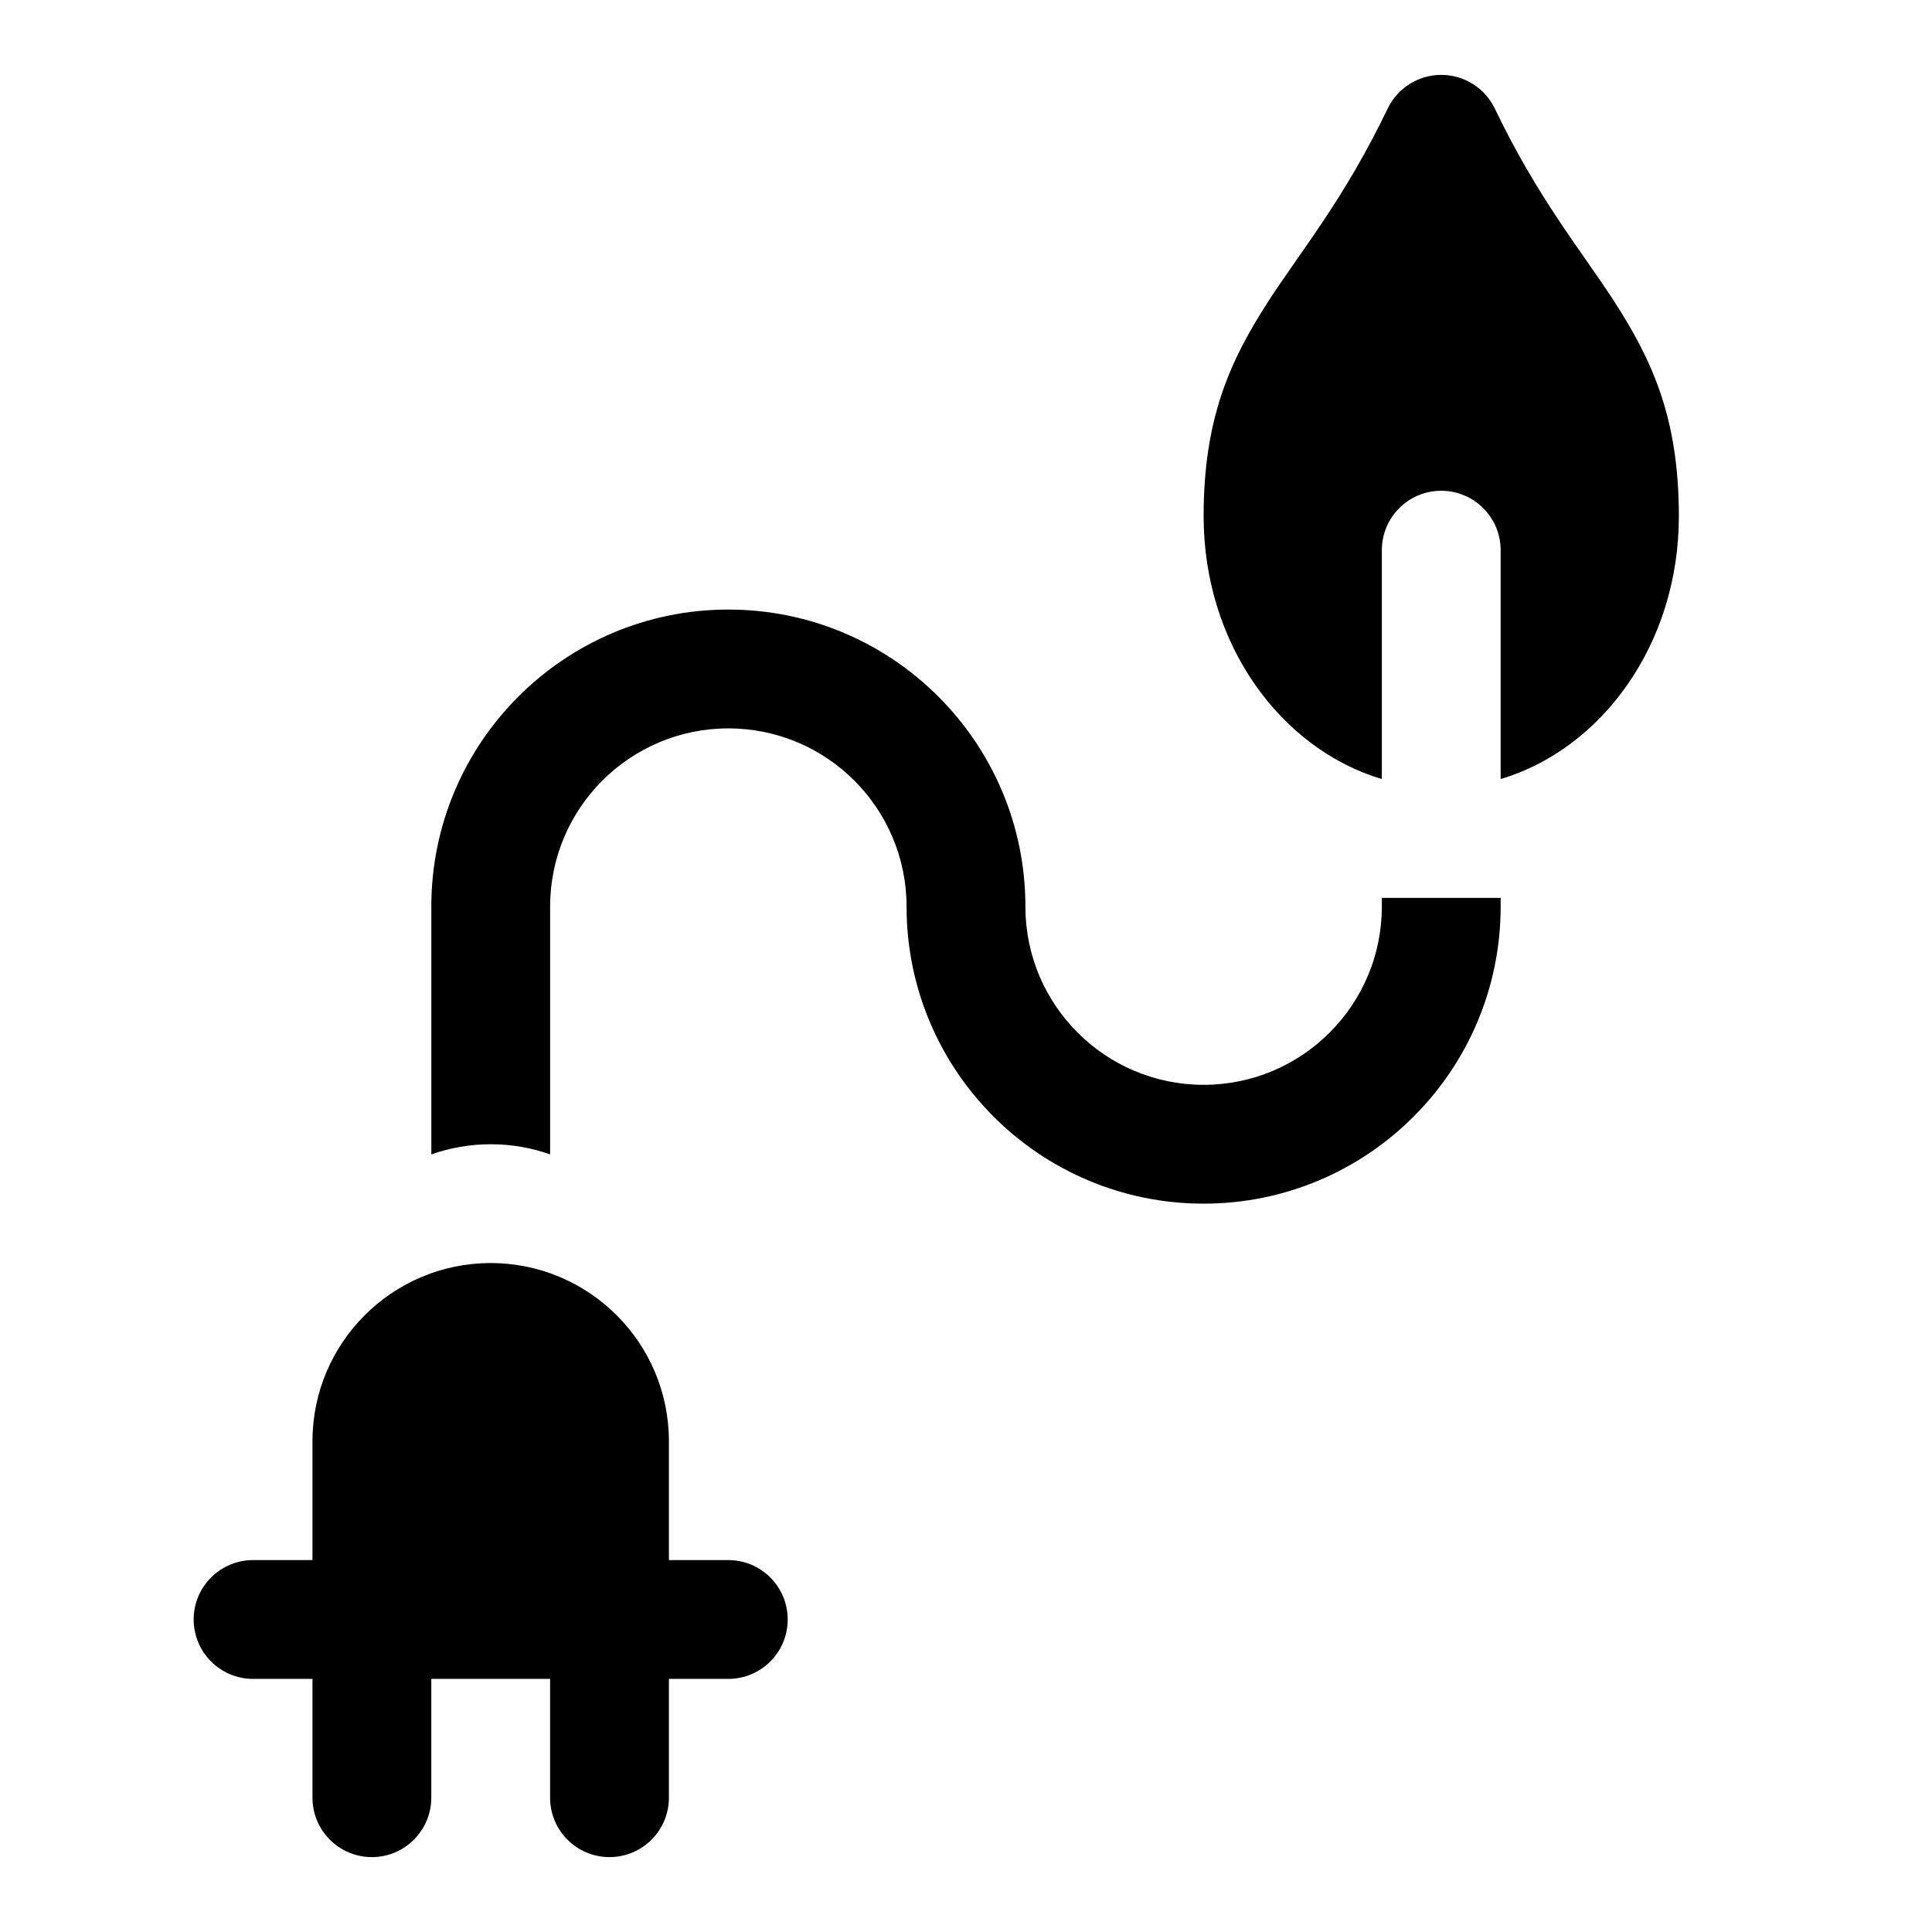
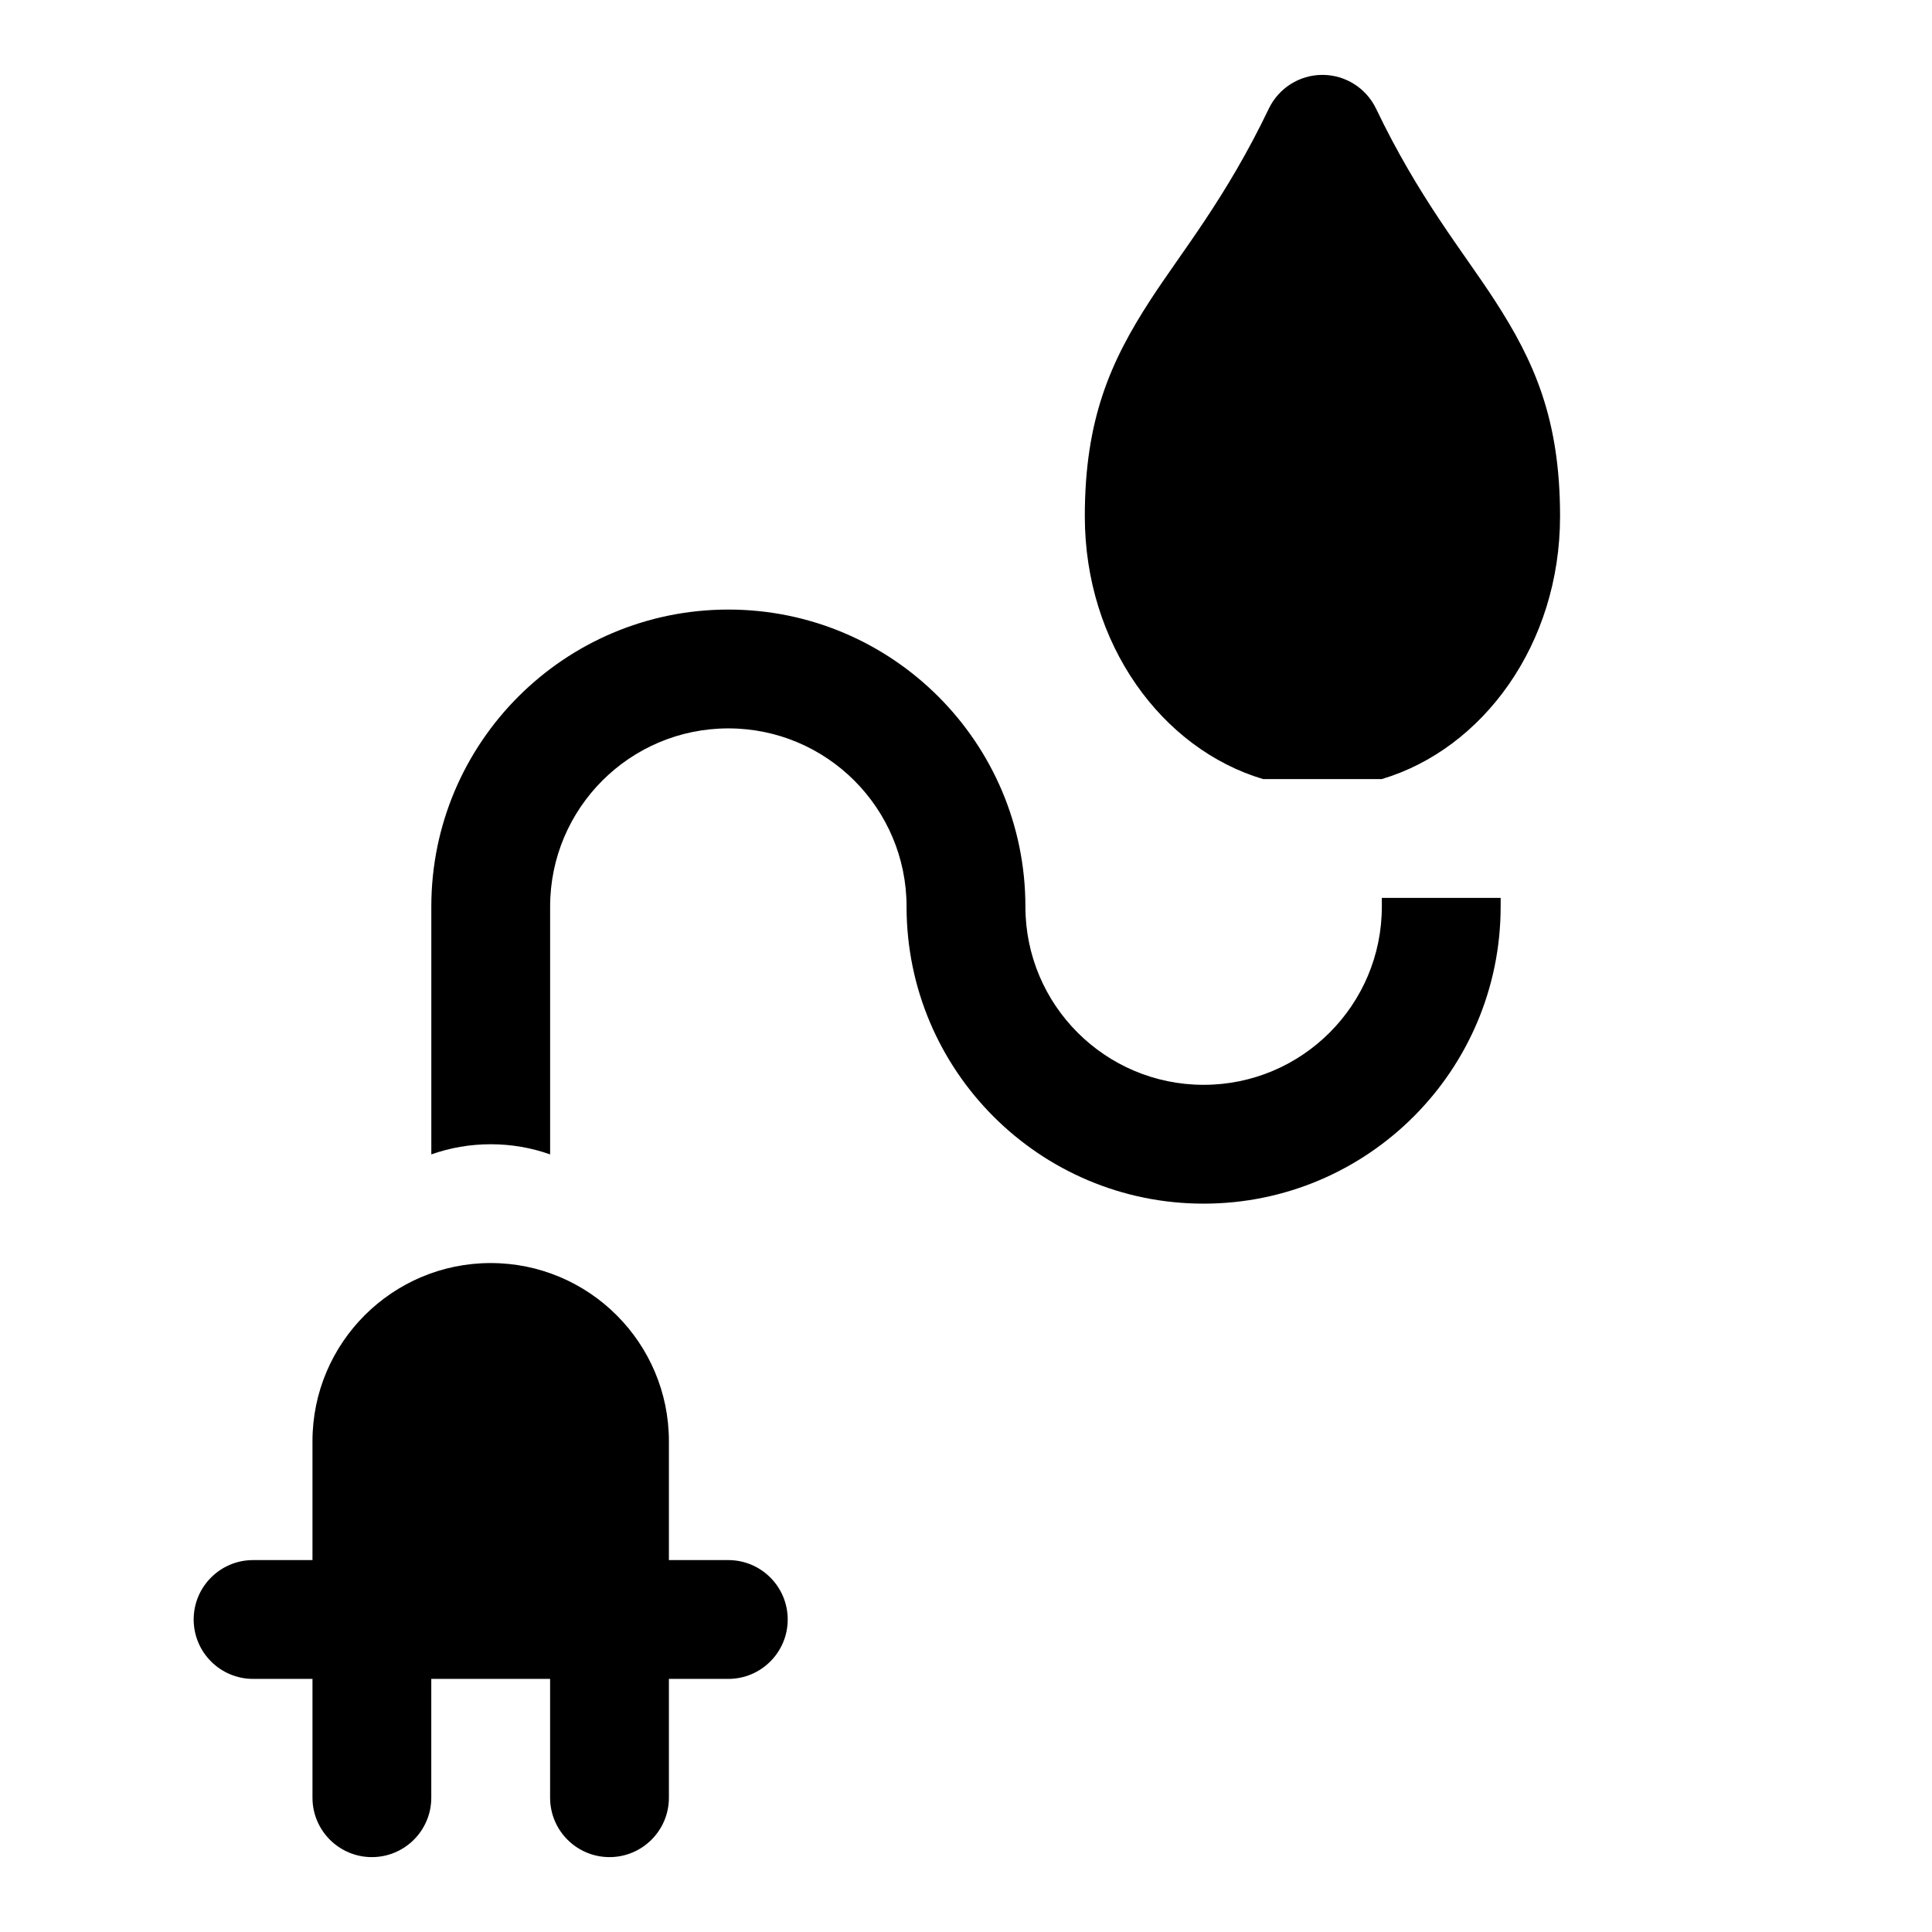
<svg xmlns="http://www.w3.org/2000/svg" fill="#000000" width="800px" height="800px" version="1.1" viewBox="144 144 512 512">
-   <path d="m226.81 557.44h-15.742c-8.691 0-15.742 7.055-15.742 15.742 0 8.691 7.055 15.742 15.742 15.742h15.742v31.488c0 8.691 7.055 15.742 15.742 15.742 8.691 0 15.742-7.055 15.742-15.742v-31.488h31.488v31.488c0 8.691 7.055 15.742 15.742 15.742 8.691 0 15.742-7.055 15.742-15.742v-31.488h15.742c8.691 0 15.742-7.055 15.742-15.742 0-8.691-7.055-15.742-15.742-15.742h-15.742v-31.488c0-26.07-21.16-47.23-47.23-47.23-26.07 0-47.23 21.16-47.23 47.23v31.488zm314.88-173.18v-2.312h-31.488v2.312c0 26.07-21.16 47.23-47.23 47.23-26.07 0-47.23-21.16-47.23-47.23 0-43.453-35.266-78.719-78.719-78.719s-78.719 35.266-78.719 78.719v65.668c4.93-1.746 10.219-2.691 15.742-2.691 5.527 0 10.816 0.945 15.742 2.691v-65.668c0-26.07 21.16-47.23 47.23-47.23 26.07 0 47.23 21.16 47.23 47.23 0 43.453 35.266 78.719 78.719 78.719s78.719-35.266 78.719-78.719zm-31.488-33.801v-60.66c0-8.691 7.055-15.742 15.742-15.742 8.691 0 15.742 7.055 15.742 15.742v60.66c26.719-7.949 47.23-35.676 47.23-69.652 0-25.789-6.879-41.094-17.285-57.168-8.582-13.227-20.074-27.062-31.488-50.867-2.629-5.449-8.141-8.926-14.199-8.926-6.062 0-11.57 3.481-14.199 8.926-11.414 23.805-22.906 37.645-31.488 50.867-10.406 16.074-17.285 31.379-17.285 57.168 0 33.977 20.516 61.699 47.23 69.652z" fill-rule="evenodd" />
+   <path d="m226.81 557.44h-15.742c-8.691 0-15.742 7.055-15.742 15.742 0 8.691 7.055 15.742 15.742 15.742h15.742v31.488c0 8.691 7.055 15.742 15.742 15.742 8.691 0 15.742-7.055 15.742-15.742v-31.488h31.488v31.488c0 8.691 7.055 15.742 15.742 15.742 8.691 0 15.742-7.055 15.742-15.742v-31.488h15.742c8.691 0 15.742-7.055 15.742-15.742 0-8.691-7.055-15.742-15.742-15.742h-15.742v-31.488c0-26.07-21.16-47.23-47.23-47.23-26.07 0-47.23 21.16-47.23 47.23v31.488zm314.88-173.18v-2.312h-31.488v2.312c0 26.07-21.16 47.23-47.23 47.23-26.07 0-47.23-21.16-47.23-47.23 0-43.453-35.266-78.719-78.719-78.719s-78.719 35.266-78.719 78.719v65.668c4.93-1.746 10.219-2.691 15.742-2.691 5.527 0 10.816 0.945 15.742 2.691v-65.668c0-26.07 21.16-47.23 47.23-47.23 26.07 0 47.23 21.16 47.23 47.23 0 43.453 35.266 78.719 78.719 78.719s78.719-35.266 78.719-78.719zm-31.488-33.801v-60.66v60.66c26.719-7.949 47.23-35.676 47.23-69.652 0-25.789-6.879-41.094-17.285-57.168-8.582-13.227-20.074-27.062-31.488-50.867-2.629-5.449-8.141-8.926-14.199-8.926-6.062 0-11.57 3.481-14.199 8.926-11.414 23.805-22.906 37.645-31.488 50.867-10.406 16.074-17.285 31.379-17.285 57.168 0 33.977 20.516 61.699 47.23 69.652z" fill-rule="evenodd" />
</svg>